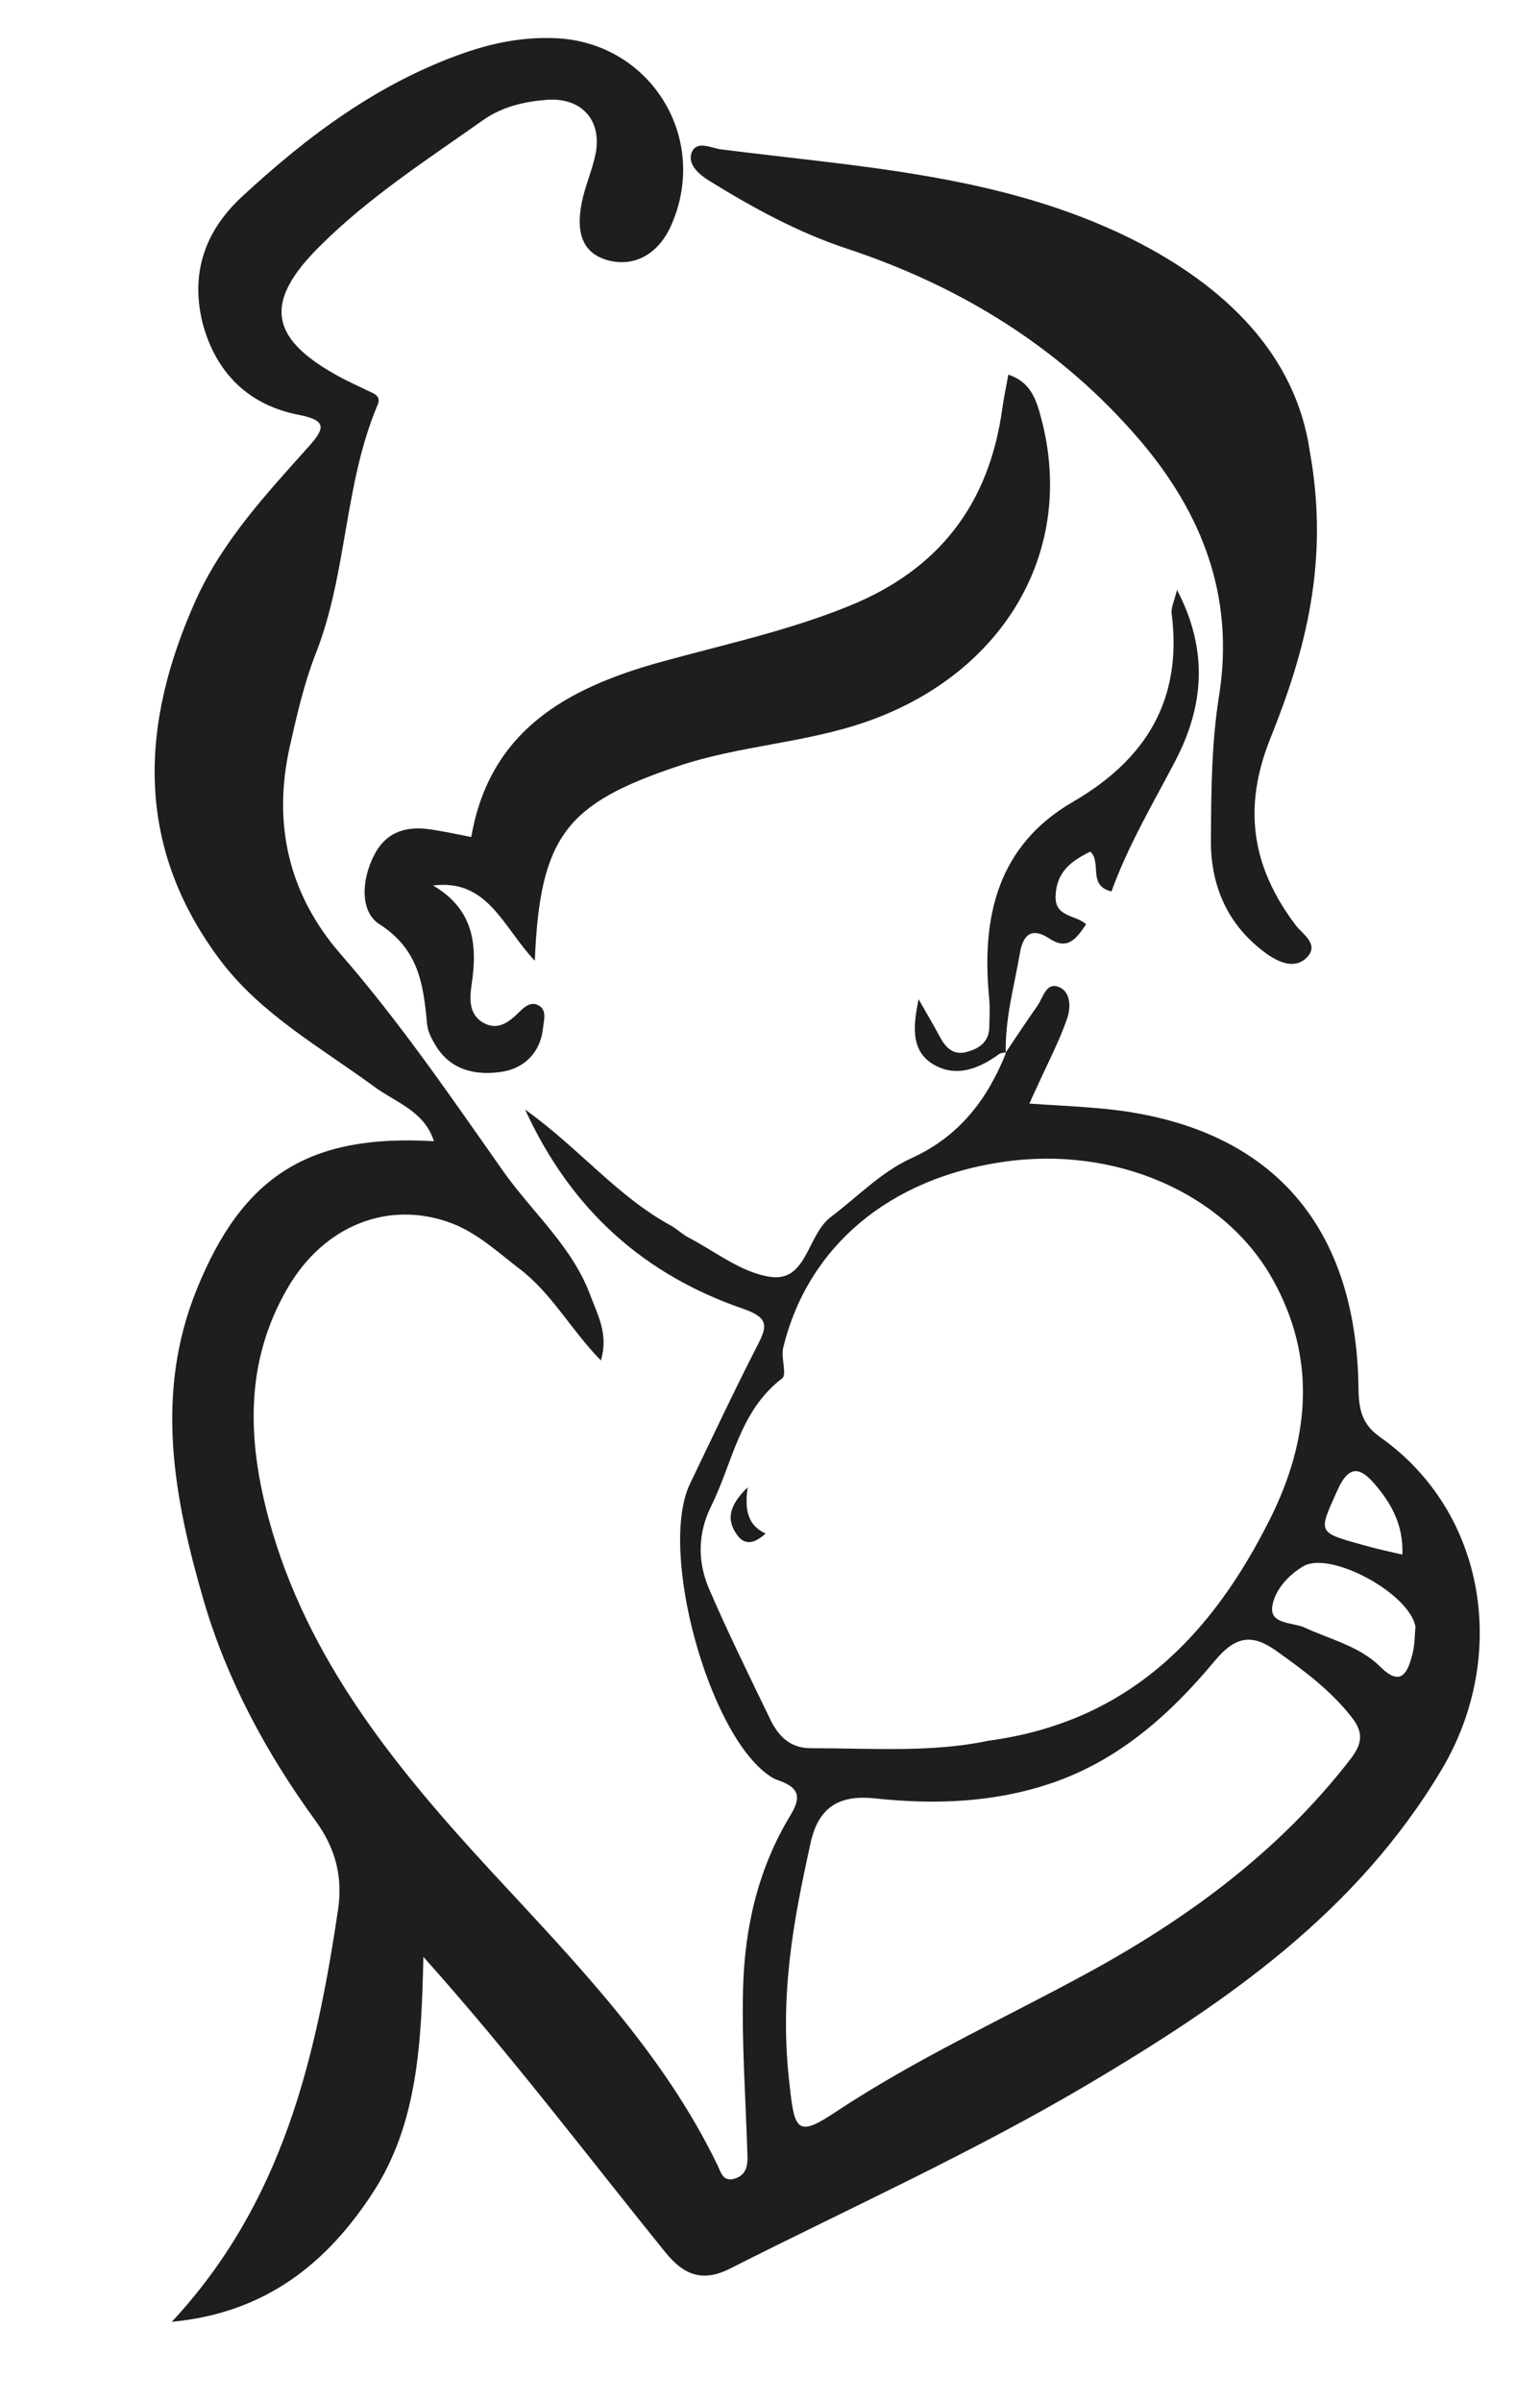
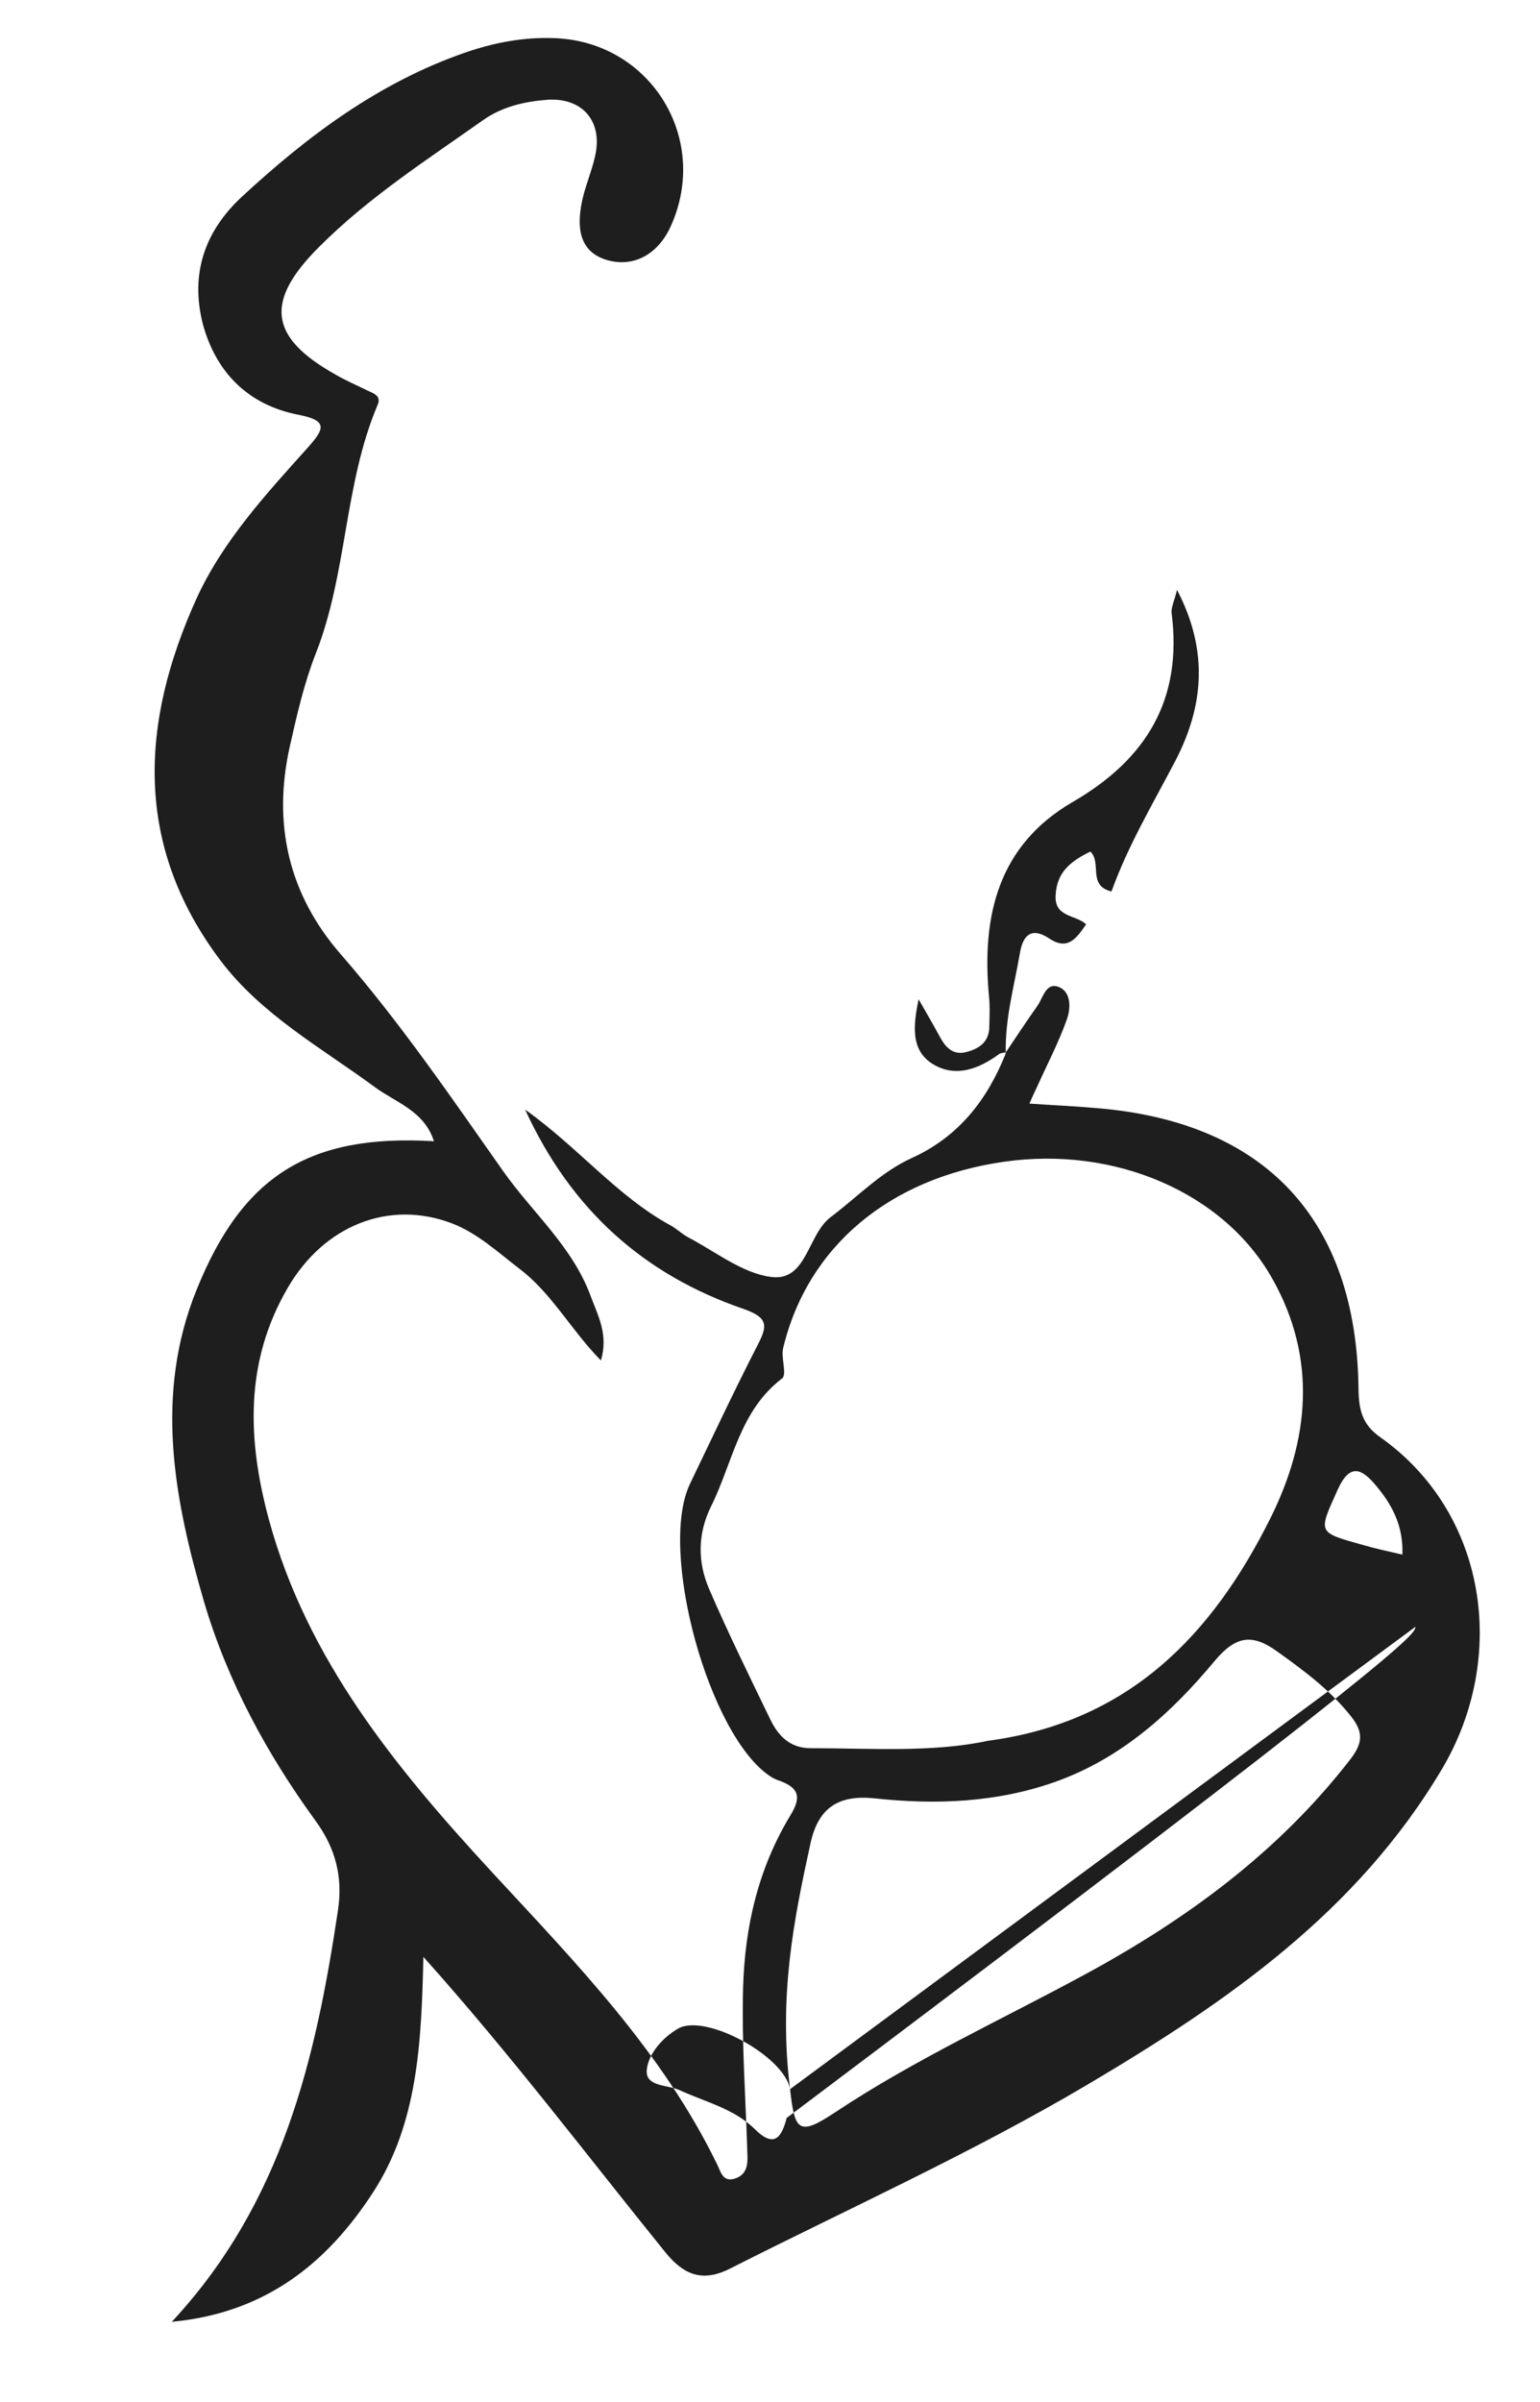
<svg xmlns="http://www.w3.org/2000/svg" version="1.1" id="Laag_1" x="0px" y="0px" viewBox="0 0 54.05 84.26" style="enable-background:new 0 0 54.05 84.26;" xml:space="preserve">
  <style type="text/css"> .st0{opacity:0.32;clip-path:url(#SVGID_00000007414409673784132780000000647989032269383561_);fill:#C9E7F0;} .st1{clip-path:url(#SVGID_00000007414409673784132780000000647989032269383561_);} .st2{fill:#E8471E;} .st3{fill:#FFFFFF;} .st4{fill:#202020;} .st5{fill:#12100B;} .st6{fill:#EF7CAA;} .st7{fill:#F8CADE;} .st8{fill:#515151;} .st9{fill:#C9E7F0;} .st10{fill:#FDFADE;} .st11{fill:#F6BBCD;} .st12{fill:#B0DDEA;} .st13{fill:#571C13;} .st14{fill:#010202;} .st15{clip-path:url(#SVGID_00000026845845853665881690000002877342959600103562_);fill:#C9E7F0;} .st16{clip-path:url(#SVGID_00000026845845853665881690000002877342959600103562_);} .st17{fill:#020203;} .st18{fill:#E52521;} .st19{fill:#1D1E1D;} </style>
-   <path class="st19" d="M35.29,36.93c0.37-0.55,0.74-1.11,1.12-1.65c0.2-0.28,0.3-0.84,0.75-0.66c0.44,0.17,0.42,0.75,0.29,1.12 c-0.29,0.82-0.7,1.6-1.06,2.4c-0.07,0.15-0.14,0.29-0.26,0.57c0.85,0.06,1.61,0.09,2.38,0.16c5.9,0.49,9.1,3.91,9.17,9.84 c0.01,0.73,0.12,1.25,0.76,1.7c3.73,2.63,4.51,7.69,2.17,11.64c-2.99,5.03-7.55,8.17-12.39,11.04c-4.07,2.41-8.38,4.35-12.59,6.48 c-0.98,0.5-1.64,0.22-2.28-0.57c-2.76-3.41-5.4-6.91-8.49-10.36c-0.07,2.99-0.19,5.85-1.78,8.28c-1.59,2.44-3.74,4.21-7.05,4.52 c3.89-4.18,5.05-9.23,5.83-14.42c0.18-1.18-0.08-2.19-0.79-3.16c-1.71-2.35-3.09-4.9-3.91-7.68c-1.05-3.6-1.75-7.26-0.26-10.94 c1.61-3.99,3.94-5.47,8.33-5.21c-0.34-1.07-1.35-1.36-2.09-1.91c-1.88-1.38-3.97-2.53-5.41-4.44c-3.03-4.03-2.81-8.31-0.84-12.67 c0.93-2.04,2.45-3.68,3.93-5.33c0.56-0.63,0.7-0.93-0.34-1.13c-1.75-0.34-2.89-1.46-3.36-3.18C6.67,9.61,7.18,8.12,8.48,6.91 c2.31-2.14,4.81-4.01,7.83-5.06c1.04-0.36,2.09-0.56,3.2-0.51c3.34,0.15,5.42,3.54,4.03,6.6c-0.43,0.95-1.27,1.46-2.24,1.18 c-1.05-0.31-1.06-1.28-0.84-2.2c0.13-0.53,0.35-1.03,0.45-1.56c0.21-1.16-0.51-1.94-1.7-1.86c-0.8,0.06-1.58,0.24-2.25,0.71 c-1.98,1.4-4.02,2.71-5.75,4.44c-1.92,1.91-1.78,3.17,0.55,4.48c0.36,0.21,0.75,0.38,1.12,0.56c0.23,0.11,0.52,0.19,0.37,0.52 c-1.18,2.79-1.06,5.91-2.17,8.72c-0.41,1.05-0.66,2.15-0.91,3.26c-0.61,2.73-0.03,5.19,1.78,7.27c2.09,2.4,3.88,5.02,5.71,7.62 c1.03,1.46,2.43,2.64,3.07,4.38c0.26,0.7,0.63,1.35,0.36,2.26c-1.05-1.07-1.72-2.35-2.85-3.21c-0.76-0.58-1.47-1.25-2.38-1.6 c-2.22-0.84-4.49,0.08-5.76,2.26c-1.53,2.62-1.41,5.37-0.66,8.14c1.34,4.91,4.46,8.71,7.82,12.35c2.95,3.19,5.99,6.3,7.92,10.28 c0.12,0.25,0.19,0.6,0.6,0.48c0.46-0.14,0.47-0.53,0.45-0.92c-0.06-1.92-0.2-3.84-0.15-5.76c0.06-2.18,0.54-4.22,1.67-6.08 c0.39-0.64,0.27-0.95-0.37-1.19c-0.12-0.04-0.24-0.09-0.34-0.16c-2.16-1.41-3.95-7.93-2.82-10.27c0.78-1.62,1.54-3.24,2.36-4.84 c0.36-0.69,0.4-0.98-0.49-1.29c-3.46-1.19-6.03-3.44-7.66-6.99c1.88,1.34,3.23,3.04,5.1,4.06c0.22,0.12,0.4,0.3,0.62,0.42 c0.96,0.5,1.9,1.26,2.91,1.39c1.27,0.17,1.27-1.49,2.11-2.11c0.93-0.7,1.75-1.57,2.83-2.06c1.65-0.75,2.65-2.04,3.3-3.67 L35.29,36.93z M34.68,61.06c4.95-0.66,7.86-3.71,9.9-7.79c1.38-2.76,1.65-5.62,0.08-8.41c-1.7-3.03-5.54-4.67-9.42-4.11 c-4.02,0.57-6.89,2.97-7.75,6.52c-0.09,0.35,0.14,0.94-0.04,1.08c-1.5,1.14-1.73,2.95-2.49,4.48c-0.48,0.97-0.48,1.96-0.07,2.91 c0.66,1.53,1.4,3.03,2.13,4.54c0.28,0.59,0.69,1.04,1.43,1.04C30.58,61.32,32.71,61.48,34.68,61.06z M27.73,73.28 c0.16,1.5,0.32,1.65,1.6,0.8c2.79-1.85,5.83-3.24,8.76-4.83c3.56-1.93,6.77-4.28,9.28-7.51c0.44-0.56,0.51-0.95,0.06-1.52 c-0.73-0.93-1.65-1.61-2.6-2.29c-0.87-0.63-1.45-0.56-2.19,0.32c-1.53,1.84-3.3,3.44-5.63,4.26c-2.05,0.72-4.18,0.8-6.31,0.57 c-1.24-0.13-1.97,0.3-2.25,1.56C27.86,67.33,27.32,70.03,27.73,73.28z M49.68,57.06c-0.21-1.17-2.97-2.66-3.92-2.13 c-0.53,0.3-1.05,0.87-1.11,1.45c-0.06,0.6,0.72,0.52,1.14,0.71c0.91,0.42,1.92,0.65,2.65,1.37c0.7,0.7,0.95,0.26,1.12-0.39 C49.66,57.71,49.65,57.33,49.68,57.06z M49.22,54.53c0.04-1.04-0.39-1.79-0.95-2.45c-0.47-0.55-0.89-0.78-1.32,0.17 c-0.68,1.52-0.74,1.49,0.88,1.94C48.27,54.32,48.71,54.41,49.22,54.53z" />
-   <path class="st19" d="M45.97,15.83c0.7,3.87-0.16,7.03-1.38,10.06c-0.99,2.46-0.65,4.53,0.89,6.57c0.24,0.31,0.86,0.68,0.36,1.15 c-0.42,0.39-0.97,0.14-1.39-0.16c-1.36-0.98-1.97-2.38-1.95-4.01c0.01-1.67,0.02-3.36,0.28-5c0.57-3.51-0.59-6.45-2.8-9.03 c-2.76-3.21-6.24-5.36-10.26-6.69c-1.7-0.56-3.29-1.43-4.83-2.38c-0.34-0.21-0.78-0.57-0.61-1c0.18-0.43,0.69-0.14,1.03-0.1 c4.89,0.62,9.86,0.89,14.38,3.13C43.02,10.03,45.48,12.45,45.97,15.83z" />
-   <path class="st19" d="M18.77,33.7c-1.12-1.18-1.64-2.88-3.57-2.64c1.42,0.83,1.57,2.07,1.35,3.49c-0.07,0.48-0.1,1.06,0.44,1.34 c0.49,0.26,0.88-0.04,1.22-0.38c0.18-0.18,0.41-0.38,0.66-0.26c0.34,0.15,0.22,0.52,0.19,0.79c-0.08,0.87-0.65,1.42-1.42,1.55 c-0.87,0.14-1.77-0.01-2.32-0.87c-0.15-0.24-0.31-0.53-0.33-0.8c-0.13-1.37-0.28-2.61-1.67-3.5c-0.7-0.44-0.63-1.59-0.18-2.44 c0.43-0.83,1.16-1.02,2.02-0.88c0.45,0.07,0.89,0.16,1.38,0.26c0.65-3.75,3.37-5.23,6.65-6.14c2.21-0.61,4.46-1.09,6.6-1.96 c3.17-1.28,4.93-3.58,5.39-6.94c0.05-0.37,0.13-0.73,0.21-1.18c0.78,0.26,0.98,0.87,1.15,1.52c1.24,4.63-1.28,8.93-6.06,10.63 c-2.19,0.78-4.51,0.85-6.7,1.59C19.87,28.19,18.95,29.34,18.77,33.7z" />
+   <path class="st19" d="M35.29,36.93c0.37-0.55,0.74-1.11,1.12-1.65c0.2-0.28,0.3-0.84,0.75-0.66c0.44,0.17,0.42,0.75,0.29,1.12 c-0.29,0.82-0.7,1.6-1.06,2.4c-0.07,0.15-0.14,0.29-0.26,0.57c0.85,0.06,1.61,0.09,2.38,0.16c5.9,0.49,9.1,3.91,9.17,9.84 c0.01,0.73,0.12,1.25,0.76,1.7c3.73,2.63,4.51,7.69,2.17,11.64c-2.99,5.03-7.55,8.17-12.39,11.04c-4.07,2.41-8.38,4.35-12.59,6.48 c-0.98,0.5-1.64,0.22-2.28-0.57c-2.76-3.41-5.4-6.91-8.49-10.36c-0.07,2.99-0.19,5.85-1.78,8.28c-1.59,2.44-3.74,4.21-7.05,4.52 c3.89-4.18,5.05-9.23,5.83-14.42c0.18-1.18-0.08-2.19-0.79-3.16c-1.71-2.35-3.09-4.9-3.91-7.68c-1.05-3.6-1.75-7.26-0.26-10.94 c1.61-3.99,3.94-5.47,8.33-5.21c-0.34-1.07-1.35-1.36-2.09-1.91c-1.88-1.38-3.97-2.53-5.41-4.44c-3.03-4.03-2.81-8.31-0.84-12.67 c0.93-2.04,2.45-3.68,3.93-5.33c0.56-0.63,0.7-0.93-0.34-1.13c-1.75-0.34-2.89-1.46-3.36-3.18C6.67,9.61,7.18,8.12,8.48,6.91 c2.31-2.14,4.81-4.01,7.83-5.06c1.04-0.36,2.09-0.56,3.2-0.51c3.34,0.15,5.42,3.54,4.03,6.6c-0.43,0.95-1.27,1.46-2.24,1.18 c-1.05-0.31-1.06-1.28-0.84-2.2c0.13-0.53,0.35-1.03,0.45-1.56c0.21-1.16-0.51-1.94-1.7-1.86c-0.8,0.06-1.58,0.24-2.25,0.71 c-1.98,1.4-4.02,2.71-5.75,4.44c-1.92,1.91-1.78,3.17,0.55,4.48c0.36,0.21,0.75,0.38,1.12,0.56c0.23,0.11,0.52,0.19,0.37,0.52 c-1.18,2.79-1.06,5.91-2.17,8.72c-0.41,1.05-0.66,2.15-0.91,3.26c-0.61,2.73-0.03,5.19,1.78,7.27c2.09,2.4,3.88,5.02,5.71,7.62 c1.03,1.46,2.43,2.64,3.07,4.38c0.26,0.7,0.63,1.35,0.36,2.26c-1.05-1.07-1.72-2.35-2.85-3.21c-0.76-0.58-1.47-1.25-2.38-1.6 c-2.22-0.84-4.49,0.08-5.76,2.26c-1.53,2.62-1.41,5.37-0.66,8.14c1.34,4.91,4.46,8.71,7.82,12.35c2.95,3.19,5.99,6.3,7.92,10.28 c0.12,0.25,0.19,0.6,0.6,0.48c0.46-0.14,0.47-0.53,0.45-0.92c-0.06-1.92-0.2-3.84-0.15-5.76c0.06-2.18,0.54-4.22,1.67-6.08 c0.39-0.64,0.27-0.95-0.37-1.19c-0.12-0.04-0.24-0.09-0.34-0.16c-2.16-1.41-3.95-7.93-2.82-10.27c0.78-1.62,1.54-3.24,2.36-4.84 c0.36-0.69,0.4-0.98-0.49-1.29c-3.46-1.19-6.03-3.44-7.66-6.99c1.88,1.34,3.23,3.04,5.1,4.06c0.22,0.12,0.4,0.3,0.62,0.42 c0.96,0.5,1.9,1.26,2.91,1.39c1.27,0.17,1.27-1.49,2.11-2.11c0.93-0.7,1.75-1.57,2.83-2.06c1.65-0.75,2.65-2.04,3.3-3.67 L35.29,36.93z M34.68,61.06c4.95-0.66,7.86-3.71,9.9-7.79c1.38-2.76,1.65-5.62,0.08-8.41c-1.7-3.03-5.54-4.67-9.42-4.11 c-4.02,0.57-6.89,2.97-7.75,6.52c-0.09,0.35,0.14,0.94-0.04,1.08c-1.5,1.14-1.73,2.95-2.49,4.48c-0.48,0.97-0.48,1.96-0.07,2.91 c0.66,1.53,1.4,3.03,2.13,4.54c0.28,0.59,0.69,1.04,1.43,1.04C30.58,61.32,32.71,61.48,34.68,61.06z M27.73,73.28 c0.16,1.5,0.32,1.65,1.6,0.8c2.79-1.85,5.83-3.24,8.76-4.83c3.56-1.93,6.77-4.28,9.28-7.51c0.44-0.56,0.51-0.95,0.06-1.52 c-0.73-0.93-1.65-1.61-2.6-2.29c-0.87-0.63-1.45-0.56-2.19,0.32c-1.53,1.84-3.3,3.44-5.63,4.26c-2.05,0.72-4.18,0.8-6.31,0.57 c-1.24-0.13-1.97,0.3-2.25,1.56C27.86,67.33,27.32,70.03,27.73,73.28z c-0.21-1.17-2.97-2.66-3.92-2.13 c-0.53,0.3-1.05,0.87-1.11,1.45c-0.06,0.6,0.72,0.52,1.14,0.71c0.91,0.42,1.92,0.65,2.65,1.37c0.7,0.7,0.95,0.26,1.12-0.39 C49.66,57.71,49.65,57.33,49.68,57.06z M49.22,54.53c0.04-1.04-0.39-1.79-0.95-2.45c-0.47-0.55-0.89-0.78-1.32,0.17 c-0.68,1.52-0.74,1.49,0.88,1.94C48.27,54.32,48.71,54.41,49.22,54.53z" />
  <path class="st19" d="M35.31,36.91c-0.08,0.02-0.18,0.02-0.24,0.06c-0.71,0.52-1.52,0.84-2.32,0.36c-0.81-0.49-0.69-1.39-0.51-2.28 c0.26,0.45,0.52,0.9,0.77,1.36c0.2,0.36,0.47,0.61,0.91,0.49c0.43-0.11,0.78-0.34,0.8-0.84c0.01-0.37,0.03-0.75-0.01-1.12 c-0.26-2.81,0.32-5.29,2.94-6.81c2.59-1.5,3.86-3.6,3.47-6.63c-0.02-0.19,0.09-0.4,0.19-0.81c1.13,2.16,0.92,4.12-0.06,6 c-0.79,1.51-1.66,2.97-2.24,4.58c-0.85-0.21-0.33-1-0.74-1.4c-0.65,0.32-1.18,0.69-1.22,1.53c-0.05,0.78,0.7,0.68,1.07,1.02 c-0.34,0.5-0.65,0.93-1.29,0.5c-0.62-0.41-0.92-0.13-1.03,0.49c-0.2,1.17-0.53,2.32-0.5,3.52C35.29,36.93,35.31,36.91,35.31,36.91z" />
-   <path class="st19" d="M26.24,52.17c-0.71,0.69-0.72,1.18-0.37,1.67c0.27,0.38,0.62,0.3,1-0.05C26.28,53.52,26.12,53.02,26.24,52.17z " />
</svg>